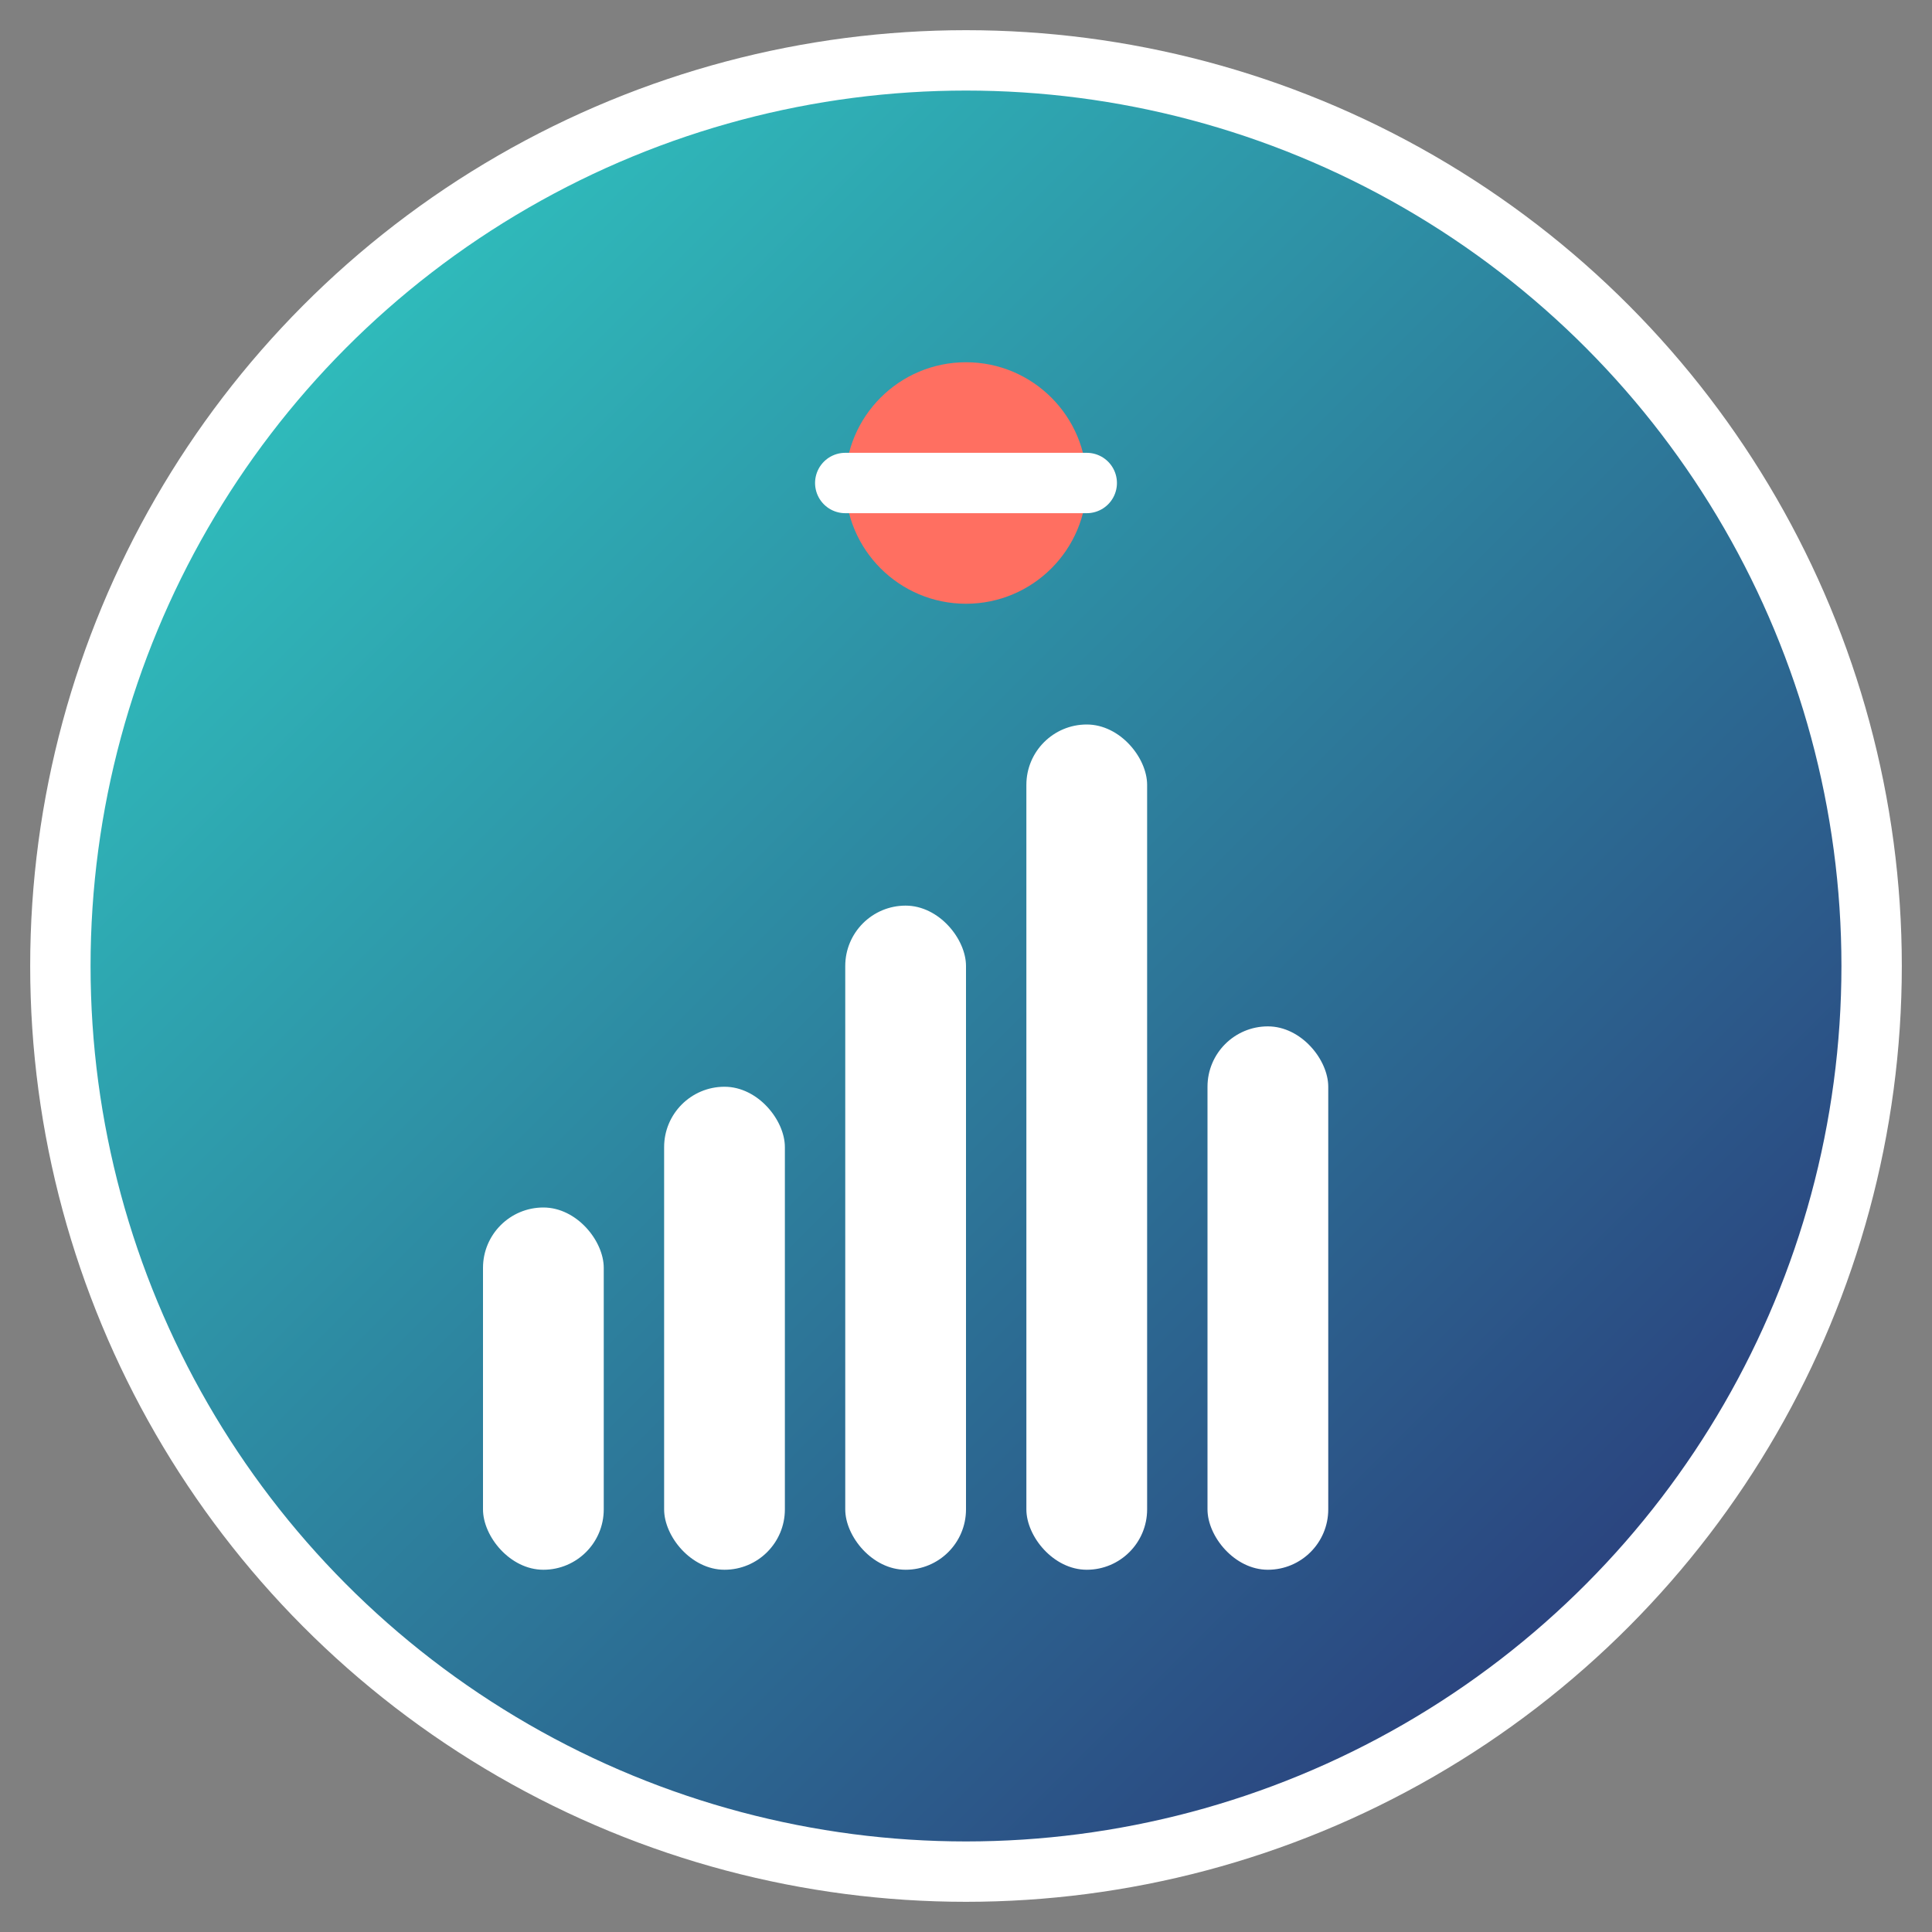
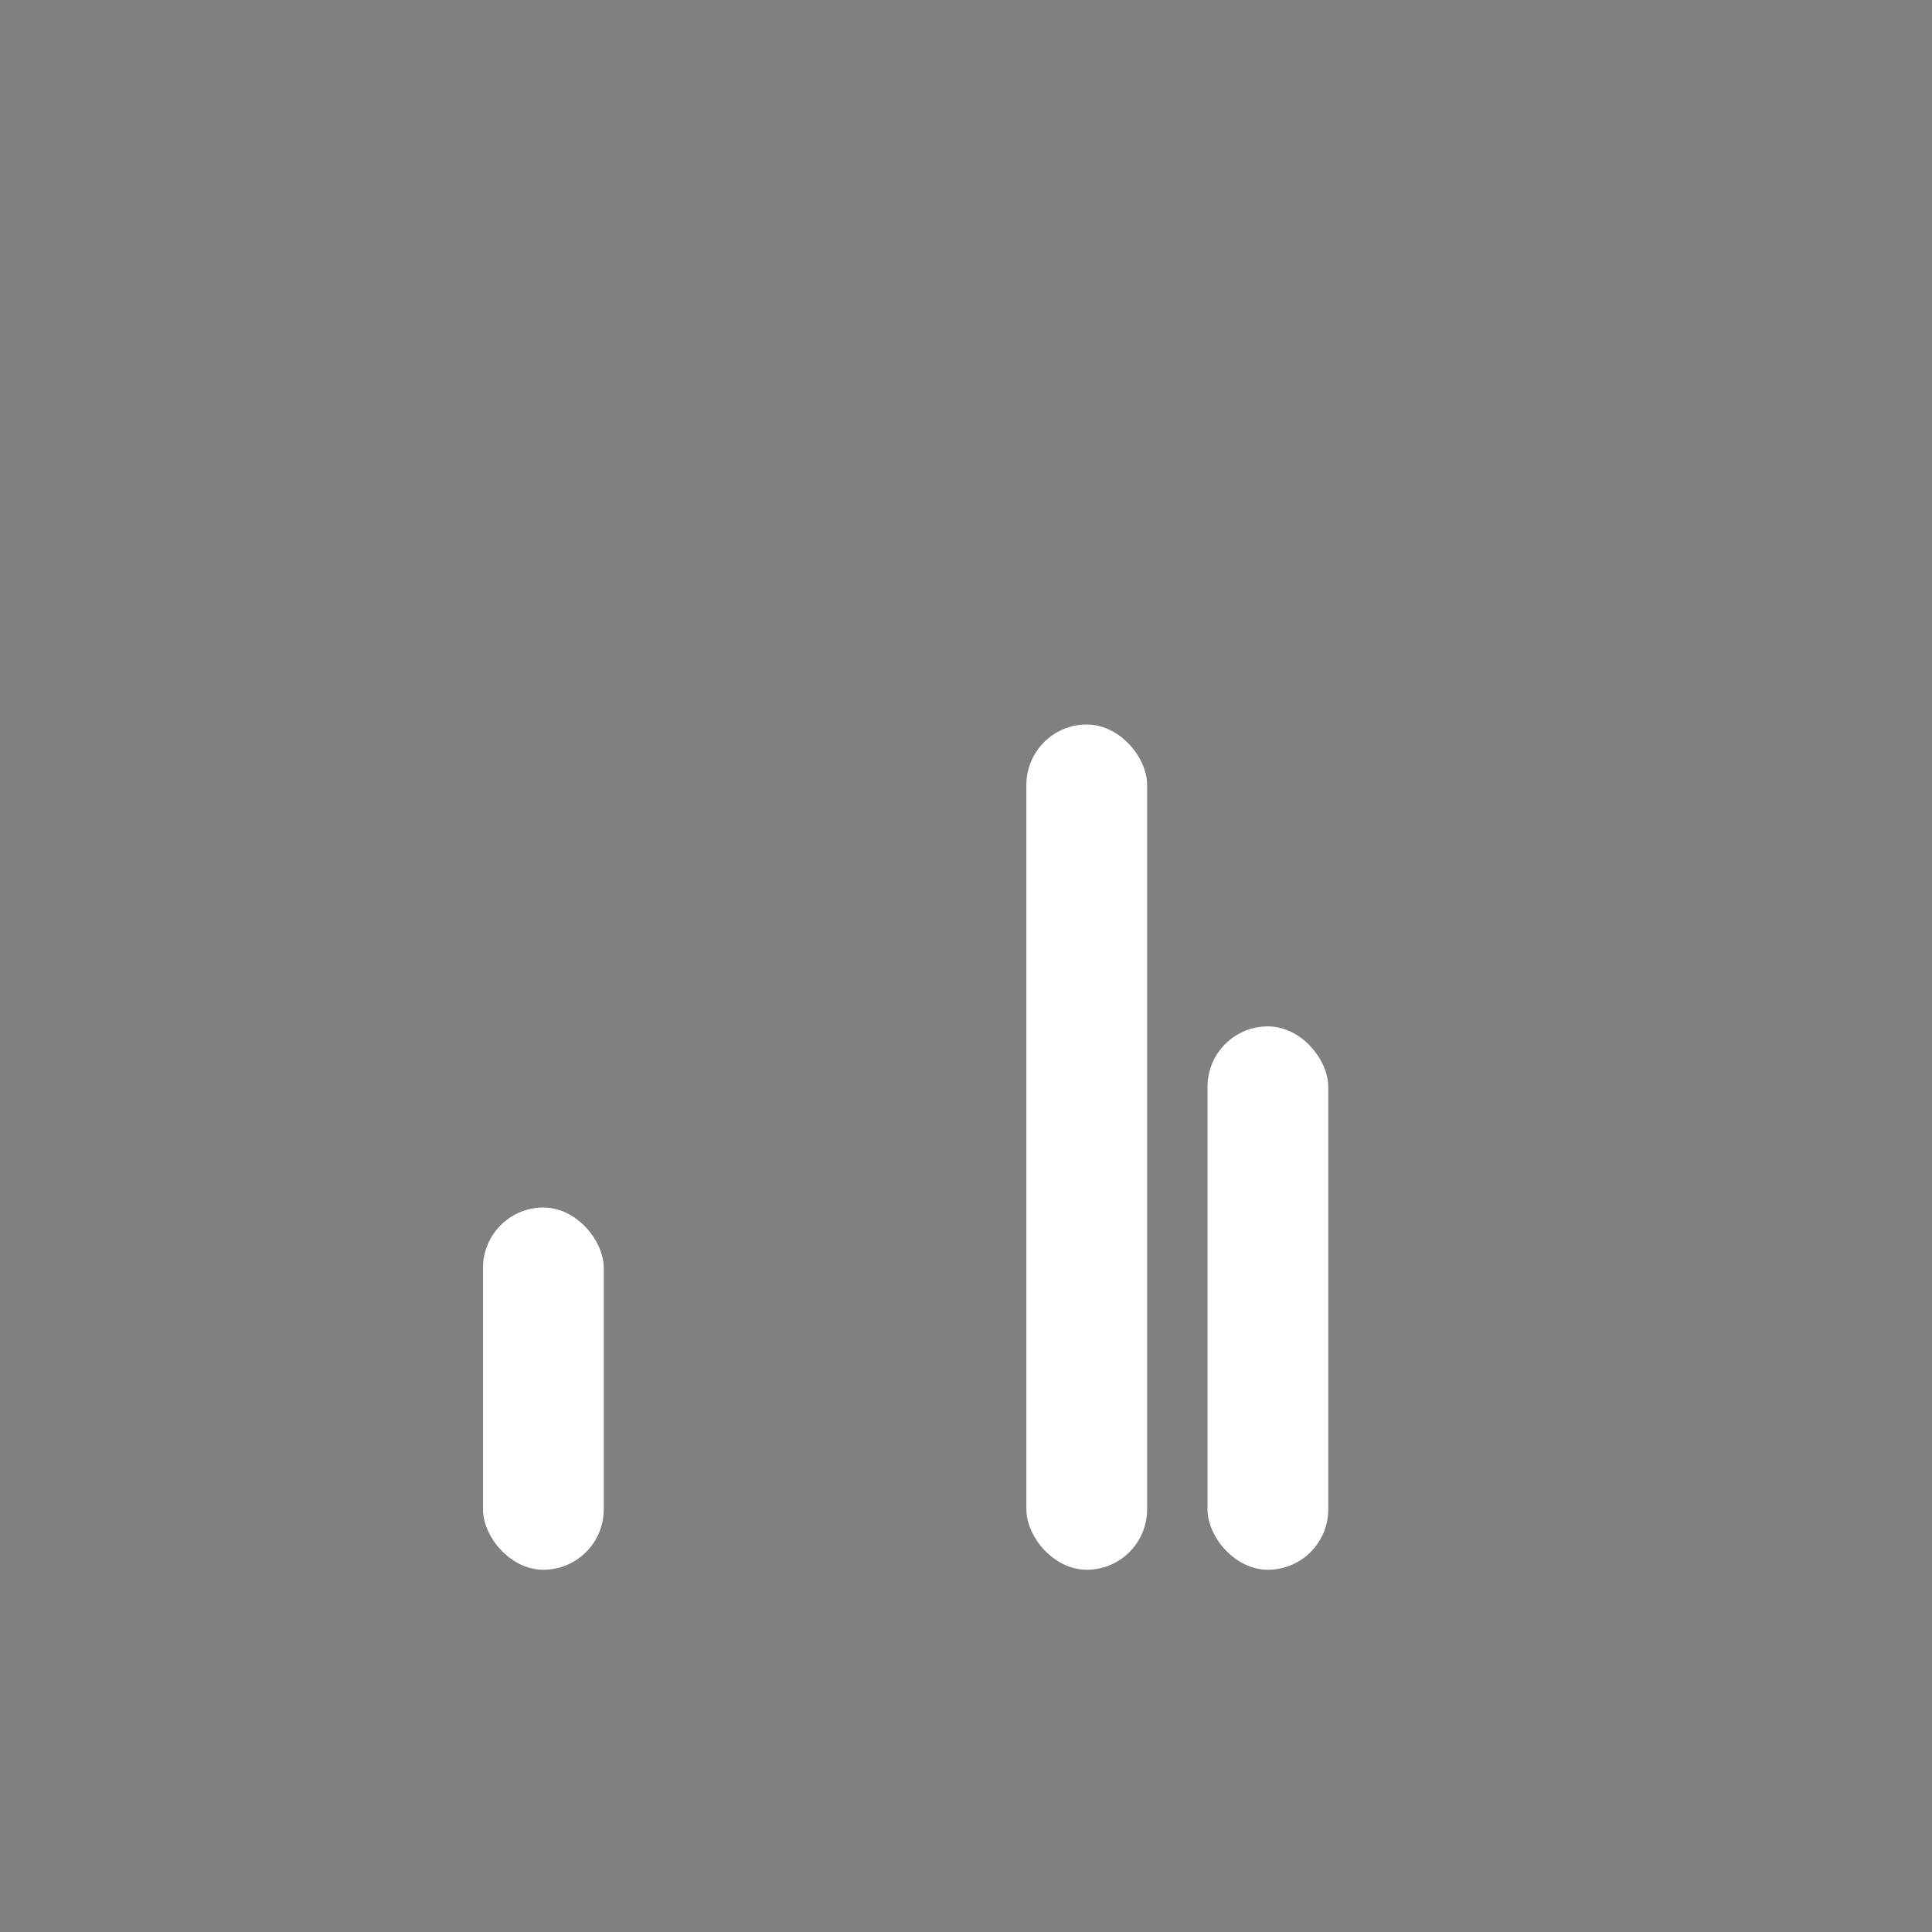
<svg xmlns="http://www.w3.org/2000/svg" viewBox="0 0 32 32" fill="none">
  <rect x="0" y="0" width="32" height="32" fill="#808080" stroke="none" />
  <defs>
    <linearGradient id="grad1" x1="0%" y1="0%" x2="100%" y2="100%">
      <stop offset="0%" style="stop-color:#30d5c8;stop-opacity:1" />
      <stop offset="100%" style="stop-color:#2a2a72;stop-opacity:1" />
    </linearGradient>
  </defs>
-   <circle cx="16" cy="16" r="15" fill="url(#grad1)" stroke="#ffffff" stroke-width="1" />
  <g fill="#ffffff">
    <rect x="8" y="20" width="2" height="6" rx="1" />
-     <rect x="11" y="18" width="2" height="8" rx="1" />
-     <rect x="14" y="15" width="2" height="11" rx="1" />
    <rect x="17" y="12" width="2" height="14" rx="1" />
    <rect x="20" y="17" width="2" height="9" rx="1" />
-     <circle cx="16" cy="8" r="2" fill="#ff6f61" />
-     <path d="M14 8 L18 8" stroke="#ffffff" stroke-width="1" stroke-linecap="round" />
  </g>
</svg>